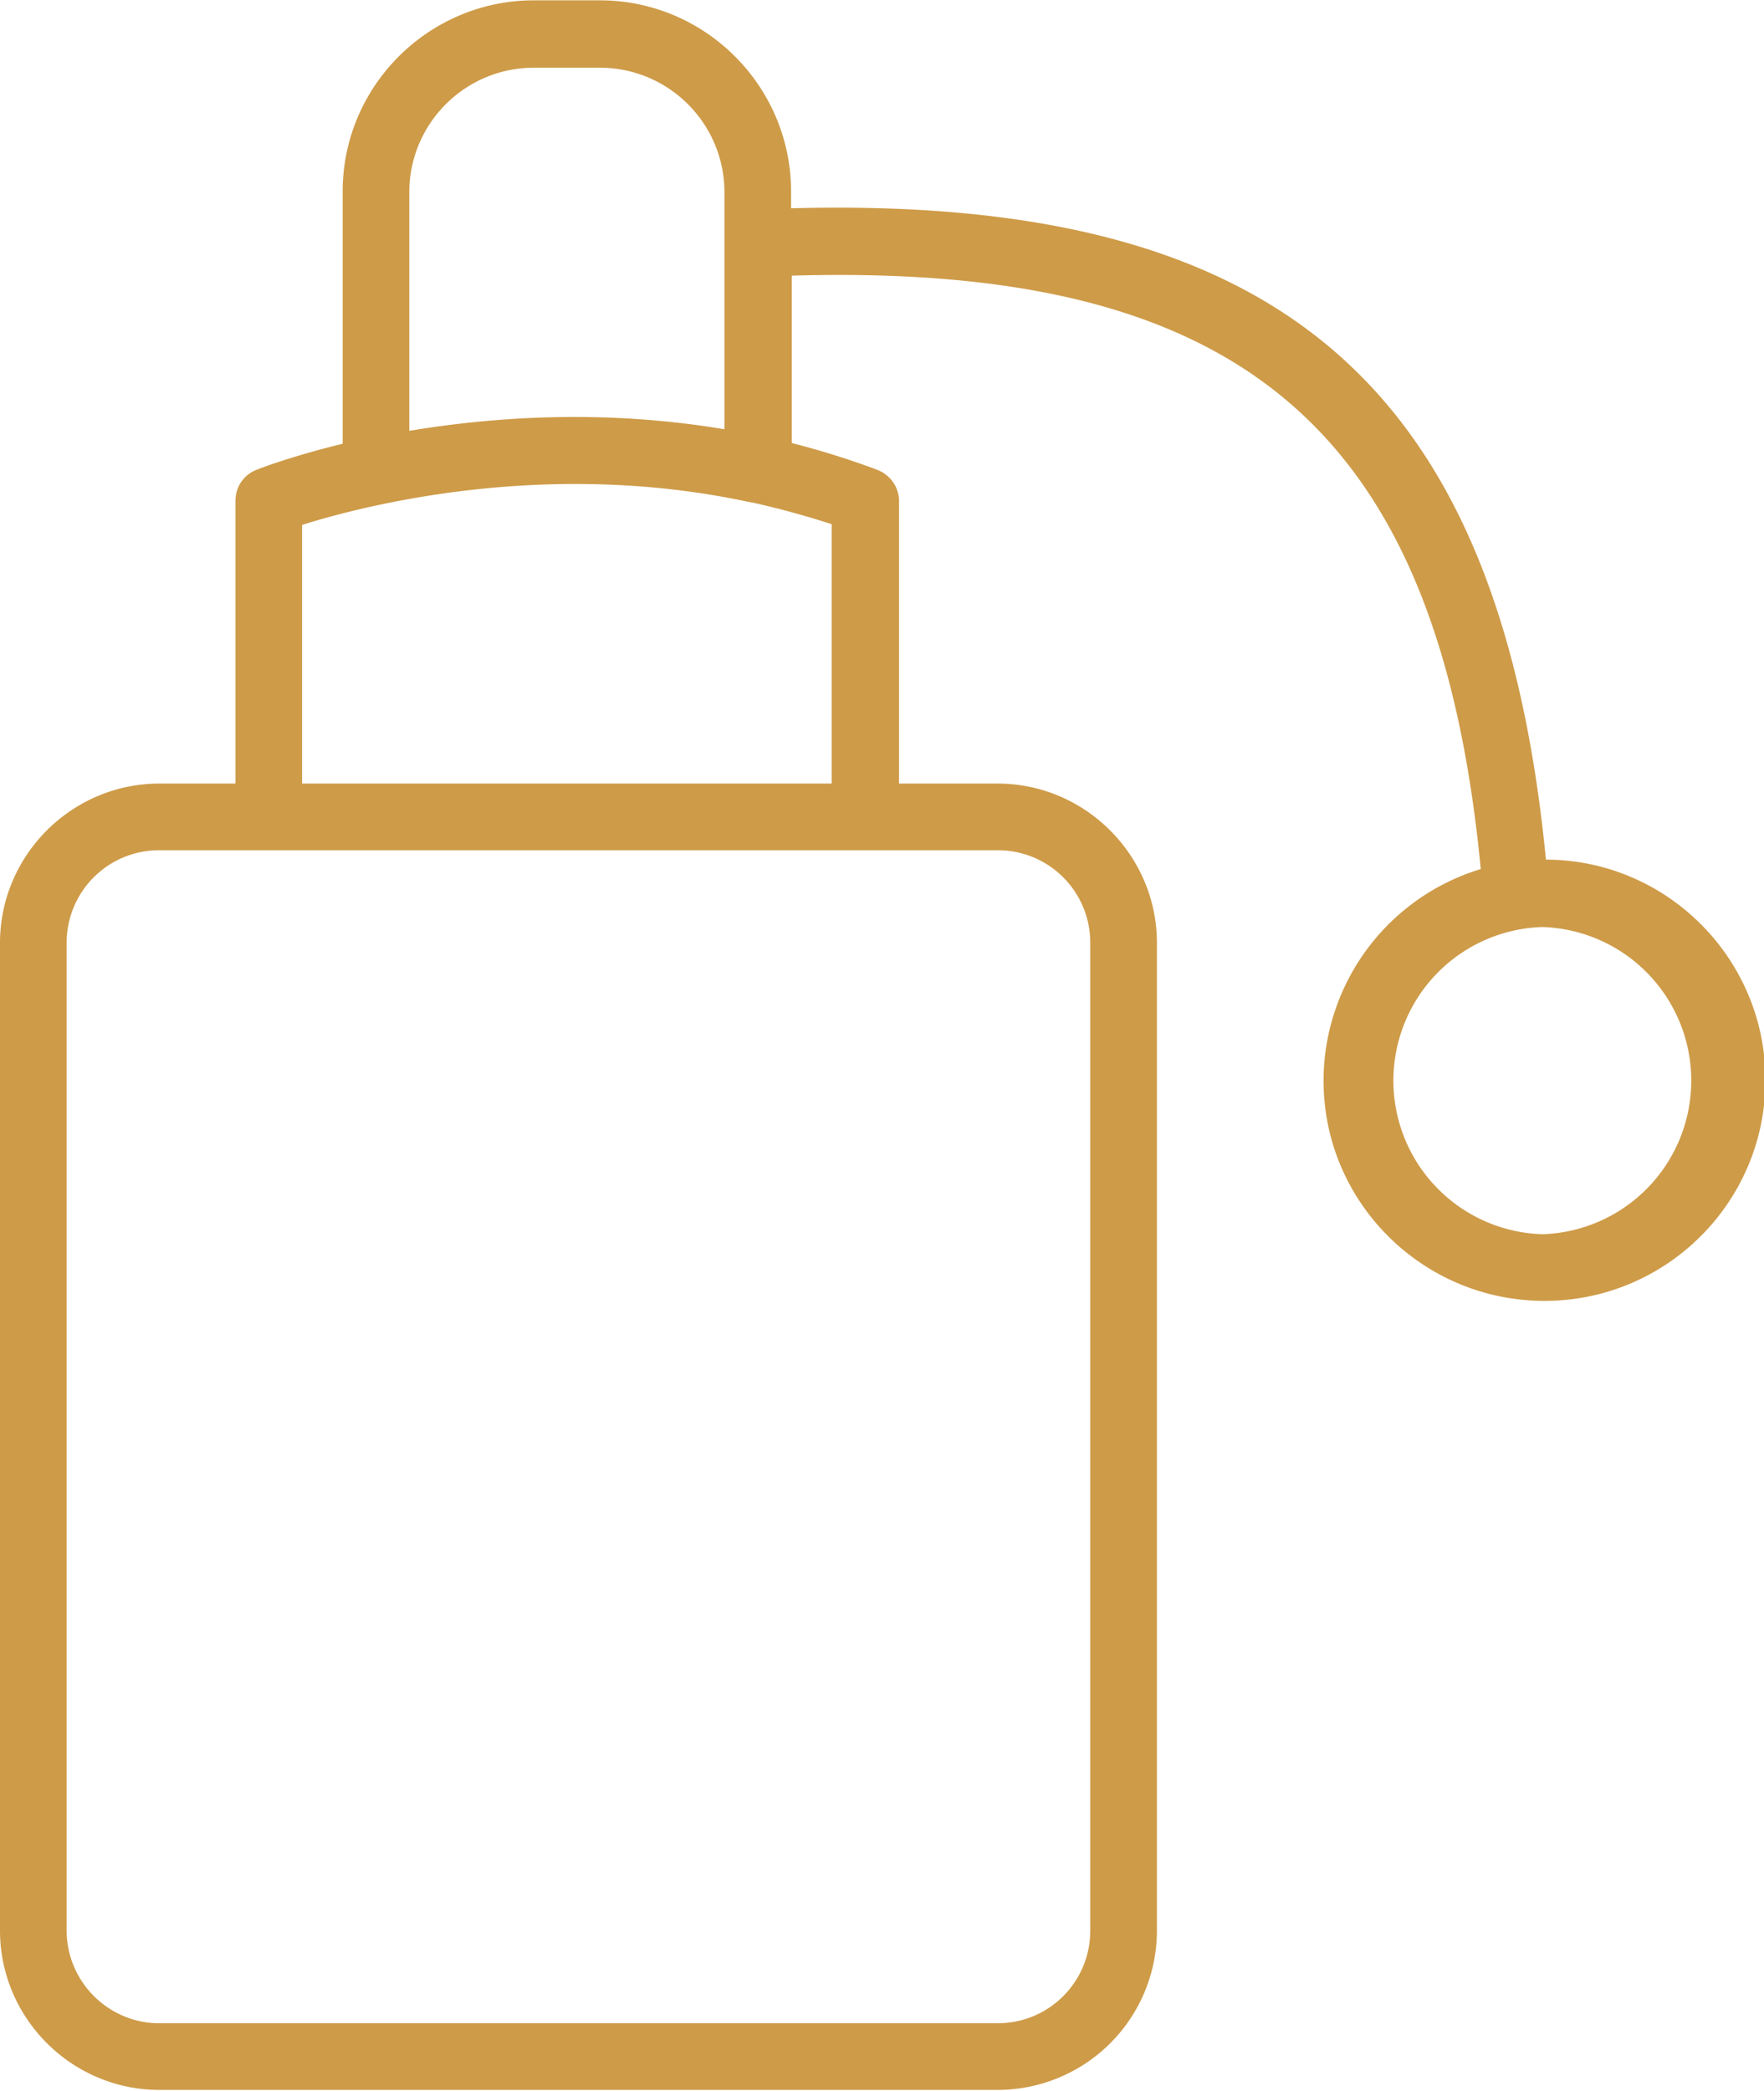
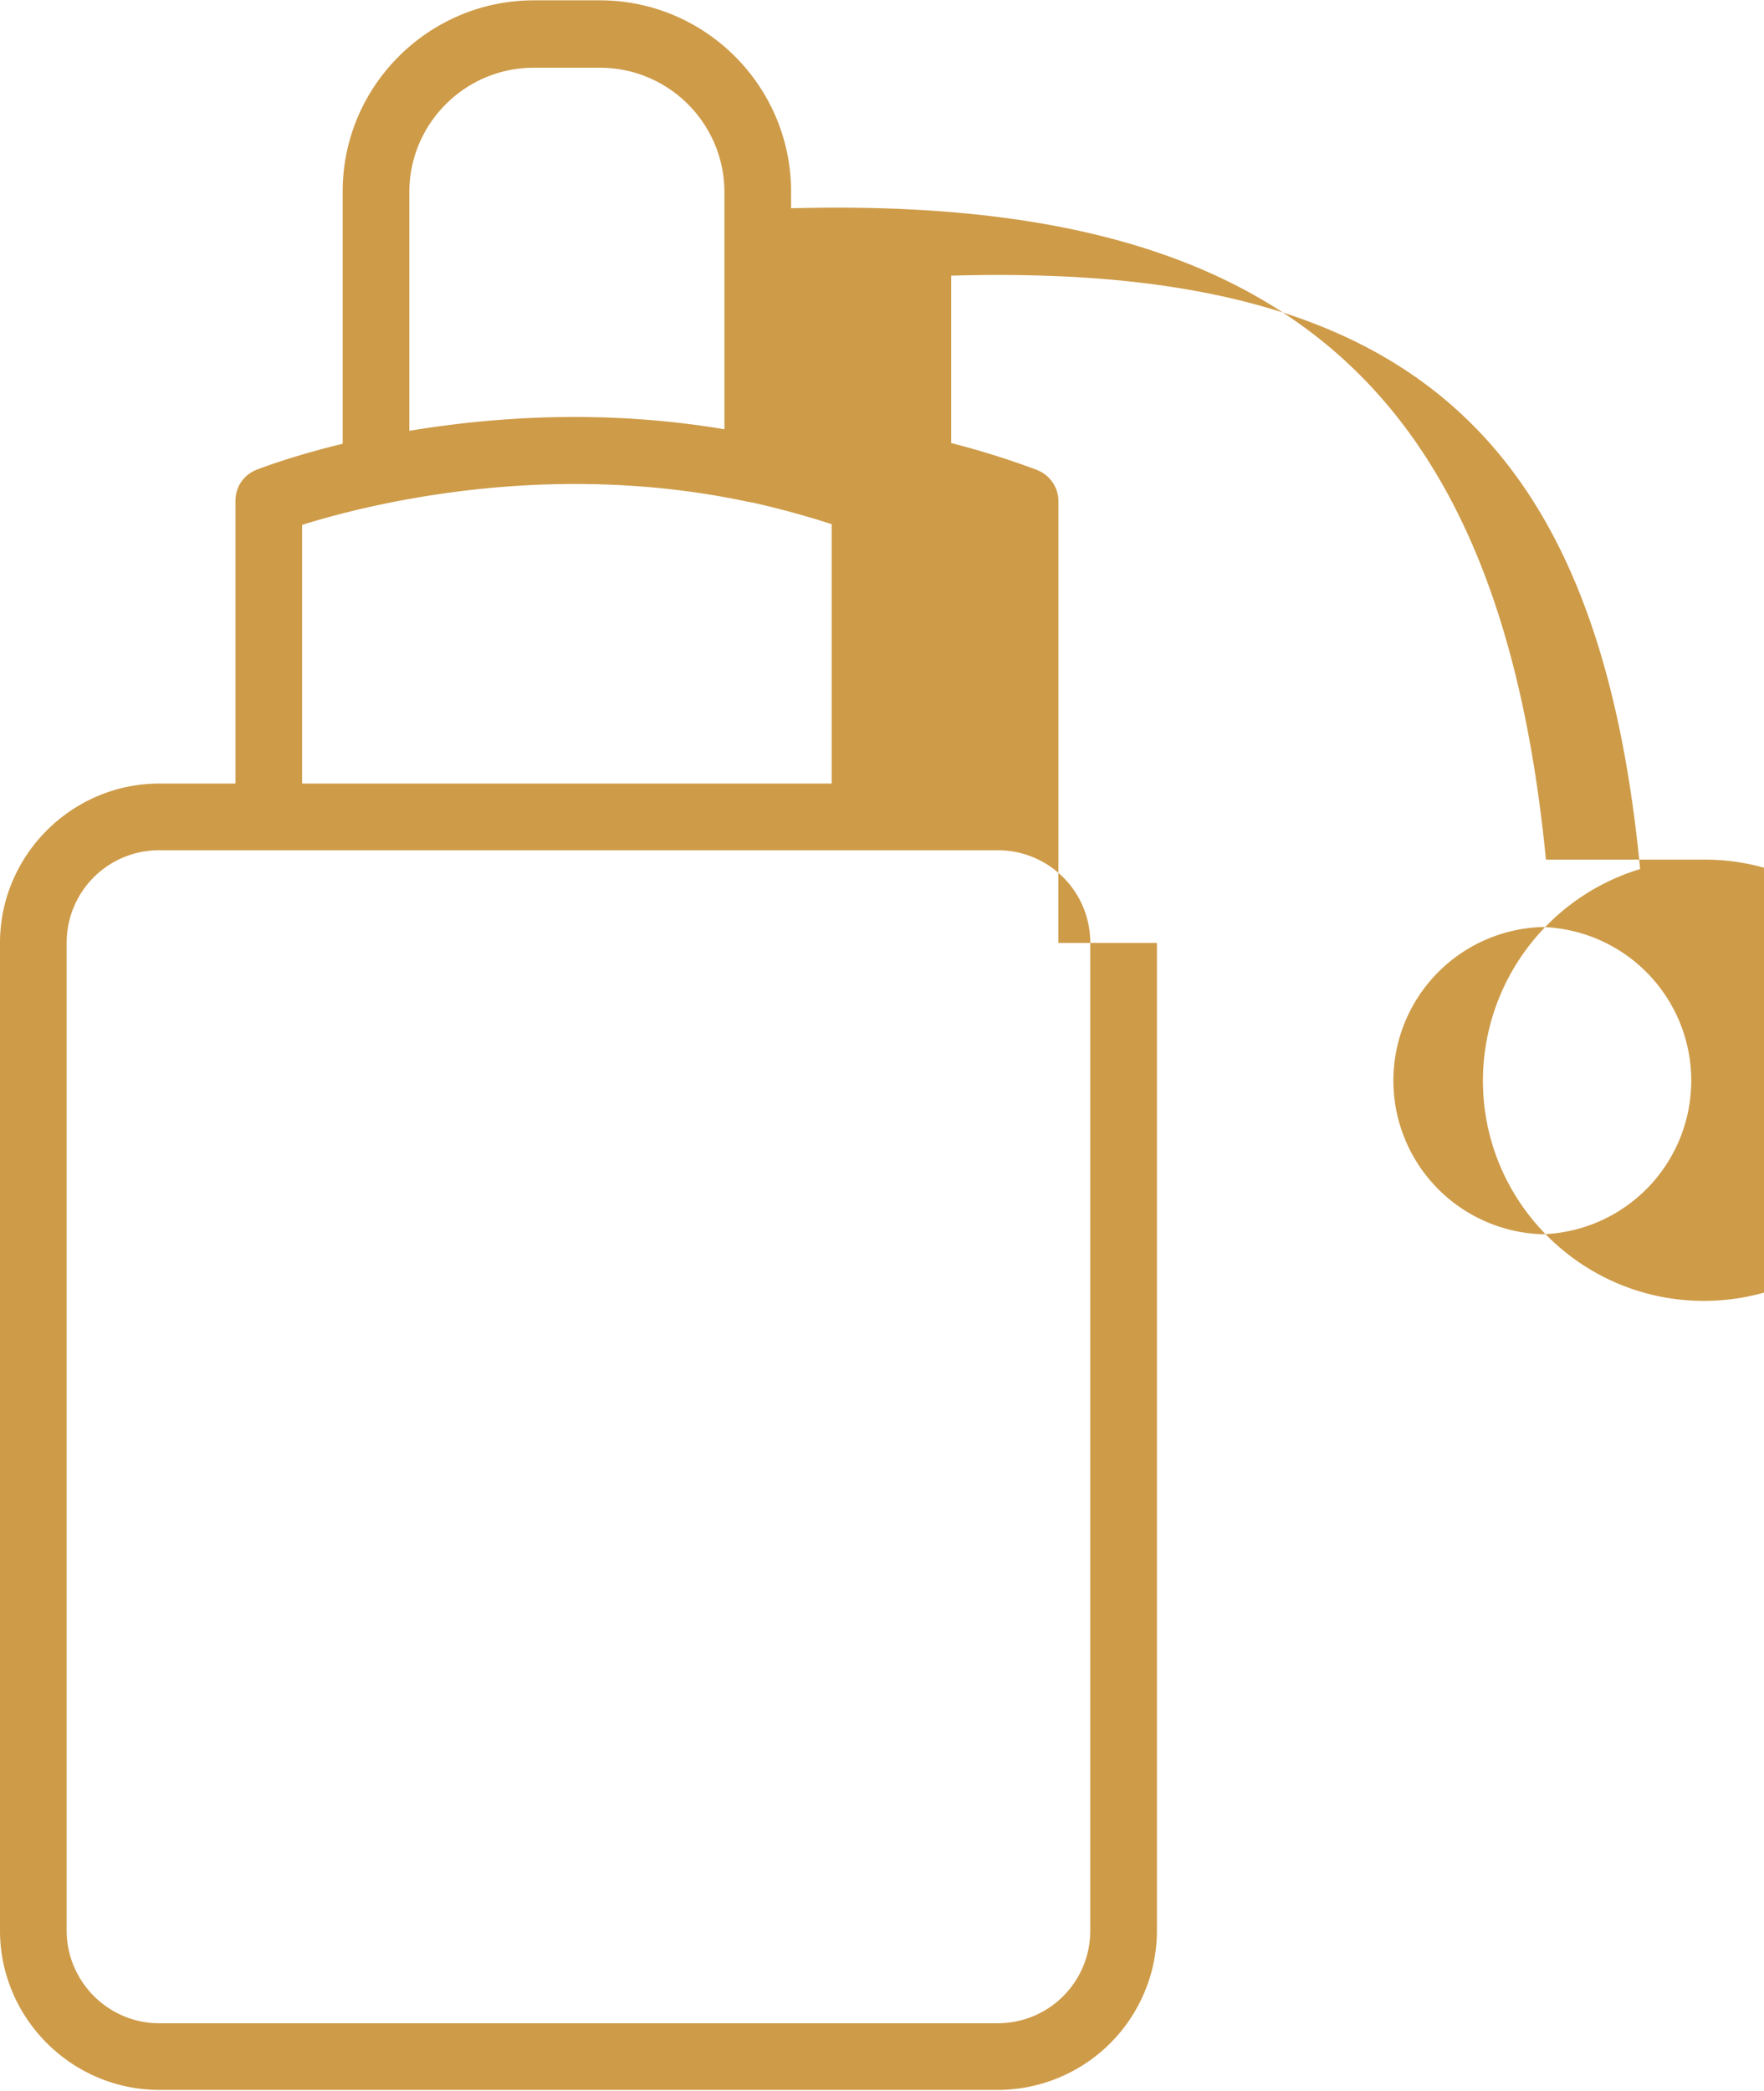
<svg xmlns="http://www.w3.org/2000/svg" id="Layer_1" viewBox="0 0 24.35 28.83" width="27" height="32">
  <defs>
    <style>.cls-1{fill:#ce9b48;}</style>
  </defs>
-   <path d="M21.34 11.85c-.64-6.55-3.68-9.17-10.42-8.99v-.23c0-1.45-1.18-2.64-2.64-2.64h-.91c-1.45 0-2.64 1.18-2.64 2.64v3.48c-.7.17-1.14.34-1.19.36-.18.07-.29.24-.29.43v3.9H2.2C.99 10.8 0 11.79 0 13v13.63c0 1.21.99 2.2 2.2 2.2h11.57a2.2 2.2 0 0 0 2.2-2.2V13c0-1.21-.99-2.2-2.2-2.2h-1.36V6.9c0-.19-.12-.36-.3-.43-.4-.15-.79-.27-1.18-.37V3.79c6.23-.18 8.93 2.14 9.51 8.19a3.057 3.057 0 0 0-2.17 2.92c0 1.68 1.37 3.04 3.05 3.04s3.05-1.36 3.05-3.05c0-1.66-1.34-3.02-3-3.04ZM15.05 13v13.63c0 .71-.57 1.28-1.28 1.28H2.2c-.71 0-1.28-.58-1.28-1.28V13c0-.71.57-1.28 1.28-1.28h11.57c.71 0 1.28.57 1.28 1.28Zm-3.57-2.2H4.17V7.23c.83-.26 3.34-.92 6.15-.32.02 0 .04.01.06.01.36.08.73.18 1.1.3v3.57ZM5.65 5.93V2.64c0-.95.77-1.72 1.72-1.72h.91c.95 0 1.72.77 1.72 1.72v3.27c-1.67-.28-3.19-.17-4.34.02Zm15.64 11.09a2.121 2.121 0 0 1 0-4.24 2.121 2.121 0 0 1 0 4.24Z" class="cls-1" />
+   <path d="M21.34 11.85c-.64-6.55-3.68-9.17-10.42-8.99v-.23c0-1.45-1.18-2.64-2.64-2.64h-.91c-1.45 0-2.64 1.18-2.64 2.64v3.48c-.7.17-1.14.34-1.19.36-.18.07-.29.24-.29.43v3.9H2.2C.99 10.8 0 11.79 0 13v13.63c0 1.21.99 2.2 2.2 2.2h11.57a2.2 2.2 0 0 0 2.2-2.2V13h-1.36V6.9c0-.19-.12-.36-.3-.43-.4-.15-.79-.27-1.18-.37V3.79c6.23-.18 8.93 2.14 9.51 8.19a3.057 3.057 0 0 0-2.17 2.92c0 1.68 1.37 3.04 3.05 3.04s3.05-1.36 3.05-3.05c0-1.66-1.34-3.02-3-3.04ZM15.05 13v13.63c0 .71-.57 1.28-1.28 1.28H2.2c-.71 0-1.28-.58-1.28-1.28V13c0-.71.57-1.28 1.28-1.28h11.57c.71 0 1.28.57 1.28 1.28Zm-3.57-2.2H4.17V7.23c.83-.26 3.34-.92 6.15-.32.02 0 .04.01.06.01.36.08.73.18 1.1.3v3.57ZM5.65 5.93V2.64c0-.95.77-1.72 1.72-1.72h.91c.95 0 1.72.77 1.72 1.72v3.27c-1.67-.28-3.19-.17-4.34.02Zm15.64 11.09a2.121 2.121 0 0 1 0-4.24 2.121 2.121 0 0 1 0 4.24Z" class="cls-1" />
</svg>